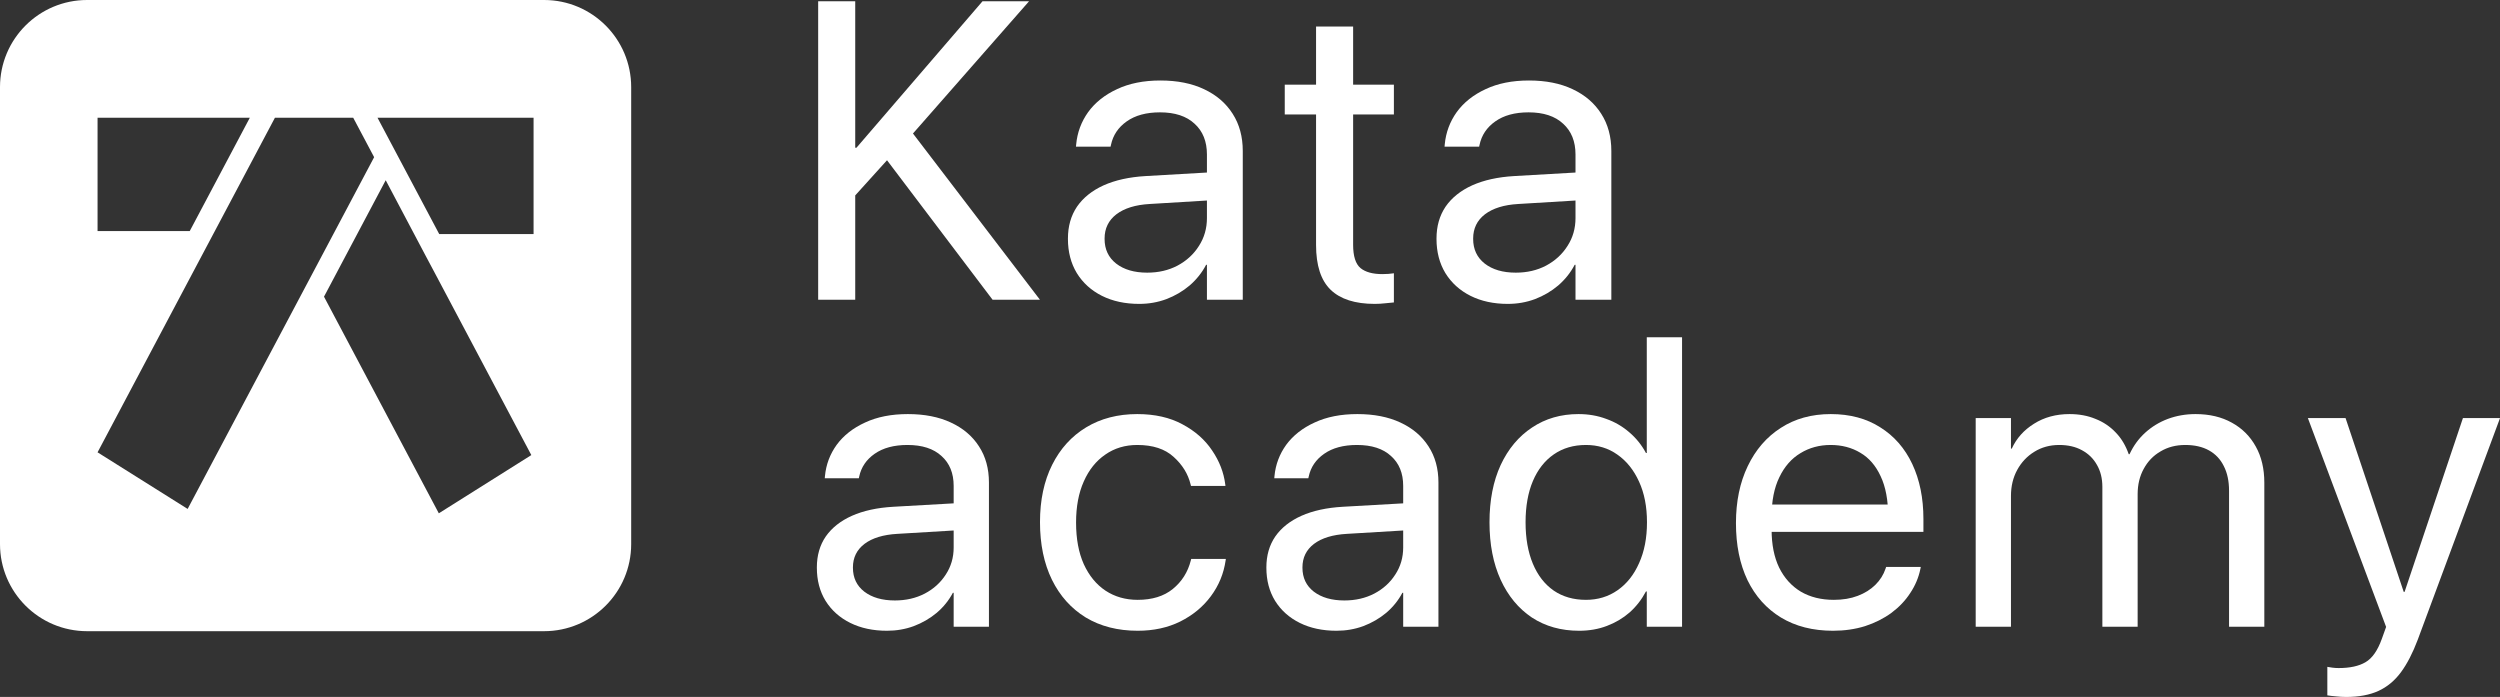
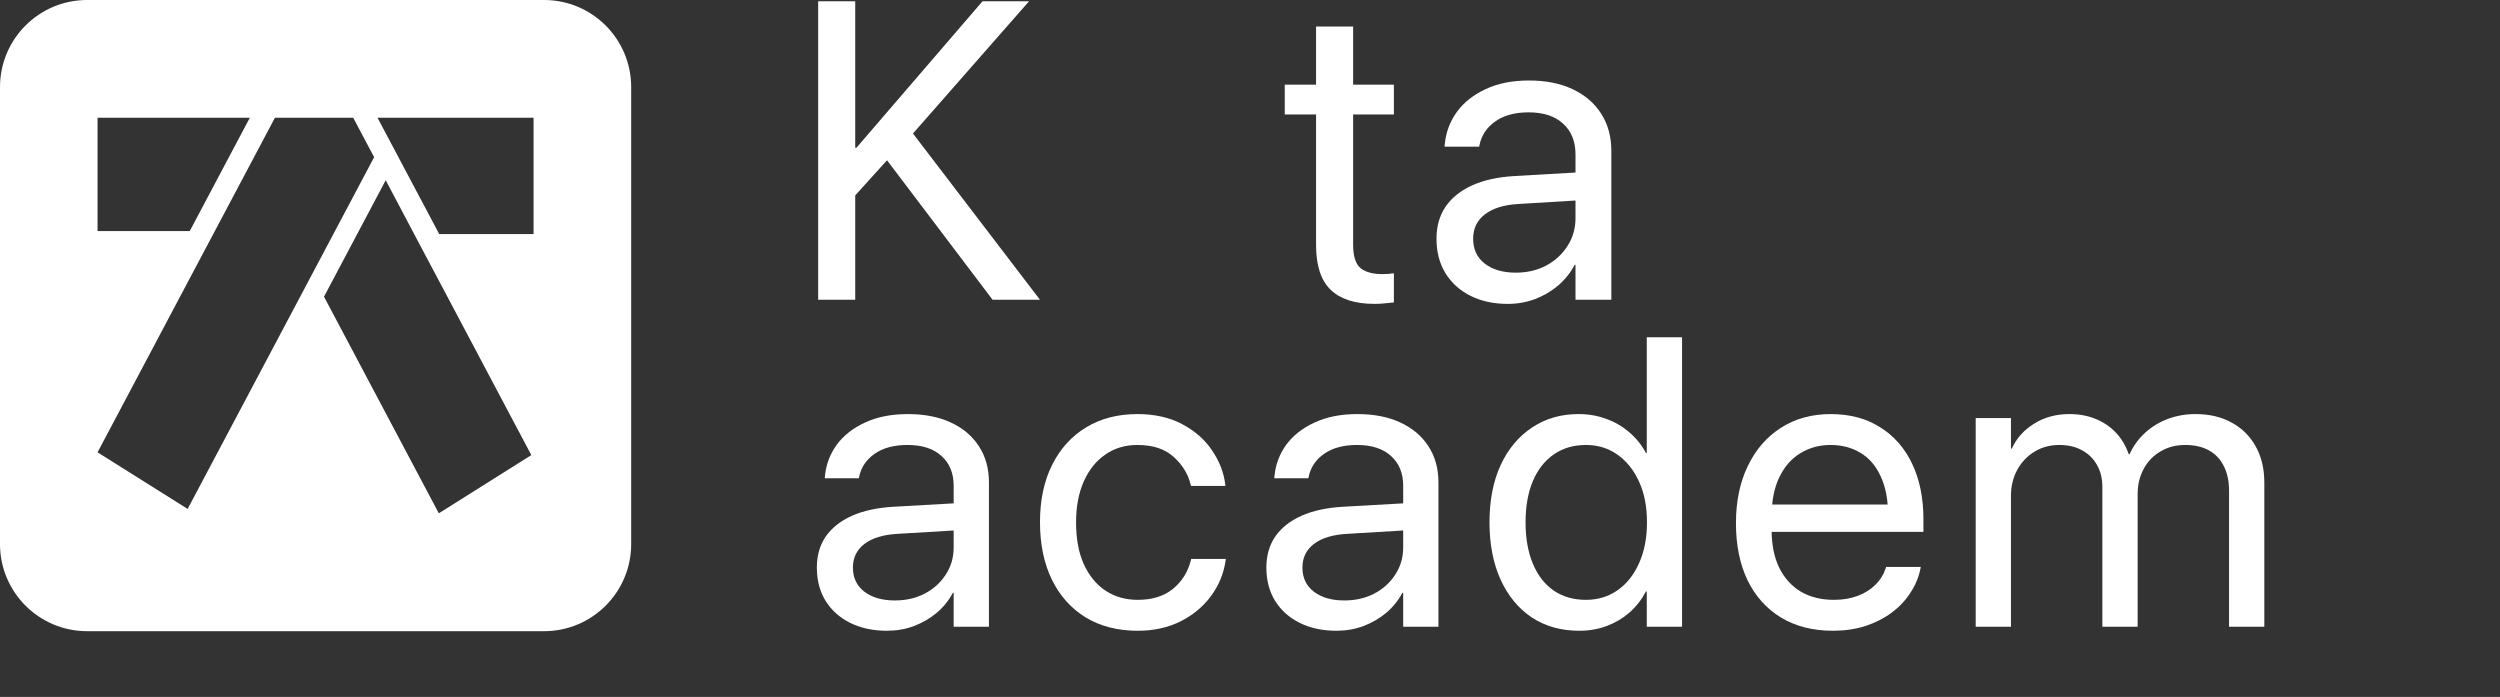
<svg xmlns="http://www.w3.org/2000/svg" viewBox="0 0 137.986 38.468" fill="none">
  <rect x="0" y="0" width="137.986" height="38.468" fill="#333333" stroke="none" />
  <path d="M48.957 34.814C49.479 34.814 49.971 34.729 50.433 34.559C50.903 34.382 51.324 34.138 51.697 33.828C52.07 33.511 52.369 33.142 52.592 32.721H52.637V34.592H54.584V26.631C54.584 25.863 54.401 25.199 54.035 24.638C53.67 24.069 53.152 23.63 52.48 23.32C51.817 23.01 51.026 22.855 50.109 22.855C49.199 22.855 48.412 23.01 47.749 23.32C47.085 23.623 46.563 24.032 46.182 24.549C45.809 25.066 45.593 25.642 45.533 26.276L45.522 26.398H47.402L47.424 26.299C47.536 25.782 47.819 25.365 48.274 25.048C48.737 24.723 49.341 24.56 50.087 24.56C50.899 24.56 51.526 24.763 51.966 25.169C52.413 25.568 52.637 26.118 52.637 26.819V30.219C52.637 30.772 52.492 31.27 52.201 31.713C51.917 32.156 51.53 32.507 51.037 32.765C50.552 33.016 50.004 33.142 49.393 33.142C48.692 33.142 48.129 32.979 47.704 32.655C47.286 32.33 47.077 31.891 47.077 31.337V31.315C47.077 30.776 47.29 30.344 47.715 30.019C48.147 29.694 48.751 29.51 49.527 29.466L53.61 29.222V27.727L49.303 27.971C48.416 28.022 47.655 28.188 47.021 28.469C46.395 28.749 45.914 29.13 45.578 29.61C45.25 30.089 45.086 30.658 45.086 31.315V31.337C45.086 32.031 45.246 32.64 45.567 33.164C45.895 33.688 46.35 34.094 46.932 34.382C47.514 34.67 48.188 34.814 48.957 34.814Z" fill="white" />
  <path d="M62.794 34.814C63.674 34.814 64.457 34.644 65.143 34.304C65.836 33.957 66.4 33.492 66.832 32.909C67.272 32.319 67.544 31.658 67.649 30.927L67.66 30.85H65.747L65.725 30.938C65.561 31.58 65.229 32.105 64.729 32.511C64.237 32.909 63.592 33.108 62.794 33.108C62.123 33.108 61.53 32.939 61.015 32.599C60.508 32.26 60.109 31.772 59.818 31.137C59.535 30.503 59.393 29.739 59.393 28.845V28.834C59.393 27.963 59.535 27.21 59.818 26.575C60.102 25.933 60.497 25.439 61.004 25.092C61.511 24.737 62.1 24.56 62.771 24.56C63.629 24.56 64.296 24.778 64.774 25.214C65.259 25.649 65.572 26.155 65.713 26.731L65.736 26.819H67.638L67.627 26.731C67.544 26.073 67.302 25.45 66.899 24.859C66.504 24.269 65.96 23.789 65.266 23.42C64.572 23.043 63.741 22.855 62.771 22.855C61.697 22.855 60.758 23.099 59.952 23.586C59.147 24.073 58.52 24.763 58.073 25.656C57.626 26.55 57.402 27.602 57.402 28.812V28.823C57.402 30.041 57.622 31.101 58.062 32.001C58.502 32.894 59.124 33.588 59.93 34.083C60.743 34.57 61.697 34.814 62.794 34.814Z" fill="white" />
  <path d="M73.767 34.814C74.289 34.814 74.781 34.729 75.244 34.559C75.713 34.382 76.135 34.138 76.508 33.828C76.881 33.511 77.179 33.142 77.403 32.721H77.448V34.592H79.394V26.631C79.394 25.863 79.211 25.199 78.846 24.638C78.48 24.069 77.962 23.63 77.291 23.32C76.627 23.01 75.837 22.855 74.919 22.855C74.009 22.855 73.223 23.01 72.559 23.32C71.895 23.623 71.373 24.032 70.993 24.549C70.62 25.066 70.404 25.642 70.344 26.276L70.333 26.398H72.212L72.235 26.299C72.346 25.782 72.63 25.365 73.085 25.048C73.547 24.723 74.151 24.56 74.897 24.56C75.71 24.56 76.336 24.763 76.776 25.169C77.224 25.568 77.448 26.118 77.448 26.819V30.219C77.448 30.772 77.302 31.27 77.011 31.713C76.728 32.156 76.34 32.507 75.848 32.765C75.363 33.016 74.815 33.142 74.203 33.142C73.502 33.142 72.939 32.979 72.514 32.655C72.097 32.33 71.888 31.891 71.888 31.337V31.315C71.888 30.776 72.1 30.344 72.525 30.019C72.958 29.694 73.562 29.51 74.338 29.466L78.421 29.222V27.727L74.114 27.971C73.226 28.022 72.466 28.188 71.832 28.469C71.205 28.749 70.724 29.13 70.389 29.61C70.061 30.089 69.897 30.658 69.897 31.315V31.337C69.897 32.031 70.057 32.64 70.378 33.164C70.706 33.688 71.16 34.094 71.742 34.382C72.324 34.67 72.999 34.814 73.767 34.814Z" fill="white" />
  <path d="M87.157 34.814C87.716 34.814 88.227 34.725 88.689 34.548C89.159 34.371 89.577 34.124 89.942 33.806C90.308 33.481 90.61 33.094 90.848 32.644H90.893V34.592H92.84V18.614H90.893V25.003H90.848C90.61 24.56 90.304 24.18 89.931 23.863C89.558 23.538 89.133 23.29 88.656 23.121C88.186 22.944 87.675 22.855 87.123 22.855C86.154 22.855 85.3 23.102 84.561 23.597C83.823 24.084 83.245 24.774 82.828 25.667C82.417 26.561 82.212 27.613 82.212 28.823V28.834C82.212 30.045 82.417 31.101 82.828 32.001C83.238 32.894 83.812 33.588 84.55 34.083C85.296 34.57 86.165 34.814 87.157 34.814ZM87.537 33.108C86.851 33.108 86.258 32.939 85.759 32.599C85.259 32.252 84.875 31.758 84.606 31.115C84.338 30.473 84.203 29.713 84.203 28.834V28.823C84.203 27.945 84.338 27.188 84.606 26.553C84.875 25.918 85.259 25.427 85.759 25.081C86.258 24.734 86.851 24.56 87.537 24.56C88.194 24.56 88.771 24.737 89.271 25.092C89.778 25.446 90.177 25.944 90.468 26.587C90.759 27.221 90.904 27.967 90.904 28.823V28.834C90.904 29.691 90.759 30.44 90.468 31.082C90.185 31.724 89.789 32.223 89.282 32.577C88.775 32.931 88.194 33.108 87.537 33.108Z" fill="white" />
  <path d="M101.173 34.814C101.807 34.814 102.396 34.729 102.941 34.559C103.485 34.382 103.97 34.138 104.395 33.828C104.82 33.511 105.167 33.145 105.435 32.732C105.711 32.319 105.898 31.876 105.994 31.403L106.017 31.293H104.104L104.07 31.392C103.958 31.724 103.772 32.02 103.511 32.278C103.25 32.537 102.926 32.74 102.538 32.887C102.15 33.035 101.71 33.108 101.218 33.108C100.517 33.108 99.909 32.957 99.394 32.655C98.88 32.345 98.481 31.902 98.197 31.326C97.921 30.75 97.783 30.056 97.783 29.244V28.502C97.783 27.646 97.925 26.926 98.209 26.343C98.492 25.752 98.88 25.309 99.372 25.014C99.864 24.712 100.42 24.56 101.039 24.56C101.658 24.56 102.206 24.704 102.683 24.992C103.161 25.272 103.533 25.704 103.802 26.288C104.078 26.871 104.216 27.609 104.216 28.502V29.244L105.2 27.849H96.788V29.355H106.162V28.646C106.162 27.495 105.957 26.483 105.547 25.612C105.137 24.741 104.548 24.066 103.779 23.586C103.019 23.099 102.109 22.855 101.05 22.855C99.991 22.855 99.07 23.11 98.287 23.619C97.504 24.121 96.896 24.826 96.463 25.734C96.031 26.635 95.815 27.679 95.815 28.868V28.879C95.815 30.082 96.027 31.13 96.452 32.023C96.885 32.909 97.5 33.596 98.298 34.083C99.103 34.57 100.062 34.814 101.173 34.814Z" fill="white" />
  <path d="M109.047 34.592H110.994V27.373C110.994 26.834 111.11 26.354 111.341 25.933C111.572 25.512 111.885 25.18 112.281 24.937C112.683 24.686 113.142 24.56 113.656 24.56C114.141 24.56 114.559 24.656 114.909 24.848C115.267 25.04 115.543 25.309 115.737 25.656C115.939 26.003 116.039 26.409 116.039 26.874V34.592H117.986V27.273C117.986 26.749 118.098 26.284 118.321 25.878C118.545 25.464 118.855 25.143 119.25 24.915C119.645 24.678 120.1 24.56 120.615 24.56C121.129 24.56 121.565 24.66 121.923 24.859C122.282 25.059 122.554 25.346 122.74 25.723C122.934 26.099 123.031 26.553 123.031 27.085V34.592H124.978V26.642C124.978 25.874 124.821 25.21 124.508 24.649C124.194 24.08 123.754 23.641 123.188 23.331C122.621 23.014 121.953 22.855 121.185 22.855C120.641 22.855 120.13 22.944 119.653 23.121C119.183 23.298 118.765 23.553 118.4 23.885C118.042 24.21 117.755 24.604 117.538 25.07H117.494C117.329 24.597 117.091 24.198 116.778 23.874C116.464 23.541 116.091 23.29 115.659 23.121C115.234 22.944 114.757 22.855 114.227 22.855C113.481 22.855 112.829 23.032 112.269 23.386C111.71 23.733 111.3 24.191 111.039 24.76H110.994V23.076H109.047V34.592Z" fill="white" />
-   <path d="M129.496 38.468C130.197 38.468 130.79 38.357 131.275 38.136C131.759 37.914 132.173 37.571 132.517 37.106C132.86 36.641 133.169 36.043 133.445 35.312L137.987 23.076H135.94L132.572 33.108L132.986 32.666H132.405L132.819 33.108L129.462 23.076H127.382L131.7 34.603L131.465 35.257C131.234 35.906 130.932 36.338 130.559 36.552C130.193 36.766 129.701 36.873 129.082 36.873C128.963 36.873 128.847 36.866 128.735 36.851C128.631 36.836 128.538 36.822 128.456 36.807V38.379C128.583 38.401 128.739 38.42 128.925 38.435C129.119 38.457 129.31 38.468 129.496 38.468Z" fill="white" />
  <path d="M47.034 10.973L50.171 7.503H50.273L56.797 0.071H54.228L47.272 8.154H47.034V10.973ZM45.158 16.544H47.204V0.071H45.158V16.544ZM54.785 16.544H57.399L50.284 7.229L48.841 8.69L54.785 16.544Z" fill="white" />
-   <path d="M62.877 16.773C63.407 16.773 63.907 16.685 64.377 16.51C64.854 16.328 65.283 16.076 65.661 15.757C66.04 15.429 66.343 15.049 66.571 14.615H66.616V16.544H68.594V8.336C68.594 7.545 68.408 6.86 68.037 6.281C67.666 5.695 67.139 5.243 66.457 4.923C65.783 4.603 64.98 4.443 64.047 4.443C63.123 4.443 62.324 4.603 61.649 4.923C60.975 5.235 60.445 5.657 60.058 6.19C59.679 6.723 59.459 7.316 59.399 7.971L59.387 8.097H61.297L61.32 7.994C61.433 7.461 61.721 7.031 62.183 6.704C62.653 6.369 63.267 6.201 64.025 6.201C64.851 6.201 65.487 6.411 65.934 6.829C66.389 7.24 66.616 7.807 66.616 8.53V12.035C66.616 12.606 66.468 13.12 66.173 13.576C65.885 14.033 65.491 14.394 64.991 14.661C64.498 14.92 63.941 15.049 63.32 15.049C62.608 15.049 62.036 14.882 61.604 14.547C61.179 14.212 60.967 13.759 60.967 13.188V13.165C60.967 12.61 61.183 12.164 61.615 11.83C62.055 11.495 62.668 11.304 63.456 11.259L67.605 11.008V9.466L63.229 9.718C62.327 9.771 61.555 9.942 60.91 10.231C60.274 10.521 59.785 10.913 59.444 11.407C59.111 11.902 58.944 12.488 58.944 13.165V13.188C58.944 13.904 59.107 14.531 59.433 15.072C59.766 15.612 60.229 16.031 60.819 16.328C61.411 16.624 62.096 16.773 62.877 16.773Z" fill="white" />
  <path d="M75.878 16.773C76.075 16.773 76.269 16.761 76.458 16.739C76.655 16.723 76.814 16.708 76.935 16.693V15.083C76.852 15.091 76.754 15.102 76.64 15.117C76.534 15.125 76.42 15.129 76.299 15.129C75.768 15.129 75.367 15.019 75.094 14.798C74.821 14.569 74.685 14.139 74.685 13.508V6.316H76.935V4.672H74.685V1.464H72.639V4.672H70.911V6.316H72.639V13.519C72.639 14.653 72.908 15.479 73.446 15.996C73.984 16.514 74.795 16.773 75.878 16.773Z" fill="white" />
  <path d="M83.22 16.773C83.75 16.773 84.25 16.685 84.72 16.51C85.198 16.328 85.626 16.076 86.004 15.757C86.383 15.429 86.687 15.049 86.914 14.615H86.959V16.544H88.937V8.336C88.937 7.545 88.751 6.86 88.38 6.281C88.009 5.695 87.482 5.243 86.8 4.923C86.126 4.603 85.323 4.443 84.391 4.443C83.466 4.443 82.667 4.603 81.992 4.923C81.318 5.235 80.788 5.657 80.401 6.19C80.022 6.723 79.803 7.316 79.742 7.971L79.731 8.097H81.64L81.663 7.994C81.776 7.461 82.064 7.031 82.527 6.704C82.997 6.369 83.61 6.201 84.368 6.201C85.194 6.201 85.83 6.411 86.277 6.829C86.732 7.24 86.959 7.807 86.959 8.53V12.035C86.959 12.606 86.812 13.12 86.516 13.576C86.228 14.033 85.834 14.394 85.334 14.661C84.842 14.92 84.285 15.049 83.663 15.049C82.951 15.049 82.379 14.882 81.947 14.547C81.523 14.212 81.31 13.759 81.31 13.188V13.165C81.31 12.61 81.526 12.164 81.958 11.83C82.398 11.495 83.012 11.304 83.8 11.259L87.948 11.008V9.466L83.572 9.718C82.671 9.771 81.898 9.942 81.254 10.231C80.617 10.521 80.128 10.913 79.787 11.407C79.454 11.902 79.287 12.488 79.287 13.165V13.188C79.287 13.904 79.45 14.531 79.776 15.072C80.11 15.612 80.572 16.031 81.163 16.328C81.754 16.624 82.44 16.773 83.22 16.773Z" fill="white" />
  <path fill-rule="evenodd" clip-rule="evenodd" d="M0 4.808C0 2.153 2.153 0 4.808 0H30.03C32.685 0 34.838 2.153 34.838 4.808V30.03C34.838 32.685 32.685 34.838 30.03 34.838H4.808C2.153 34.838 0 32.685 0 30.03V4.808ZM5.385 6.5H13.788L10.472 12.755H5.385V6.5ZM15.174 6.5L10.587 15.15L5.385 24.966L10.357 28.09L20.65 8.676L19.496 6.5H15.174ZM24.084 15.227L29.326 25.118L24.22 28.332L17.883 16.375L21.289 9.948L23.494 14.119L24.084 15.227ZM20.837 6.5H29.45V12.919H24.242L20.837 6.5Z" fill="white" />
</svg>